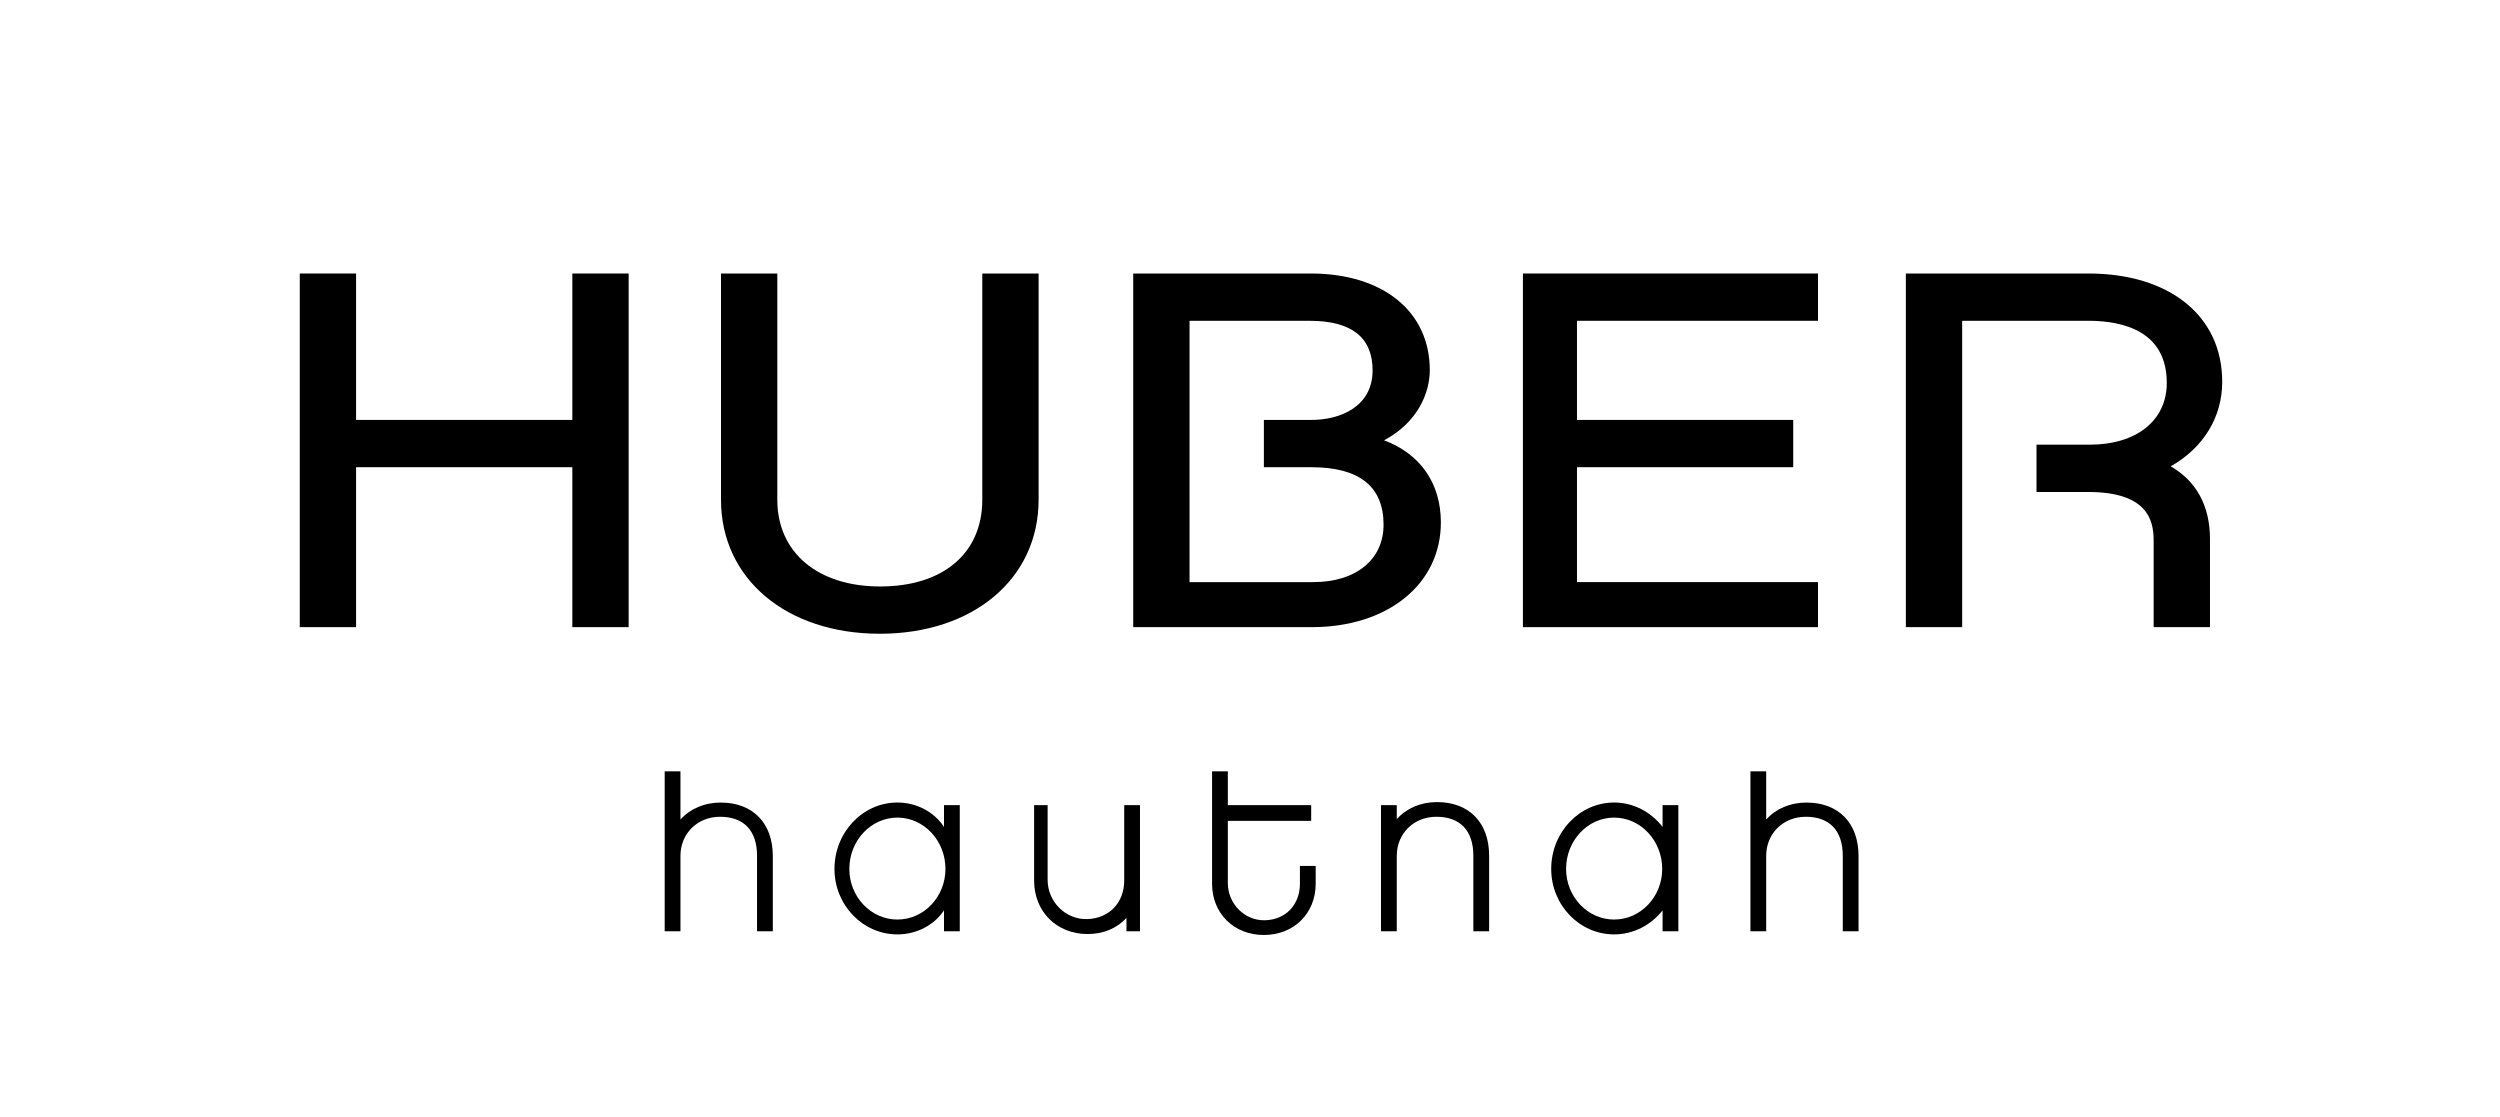
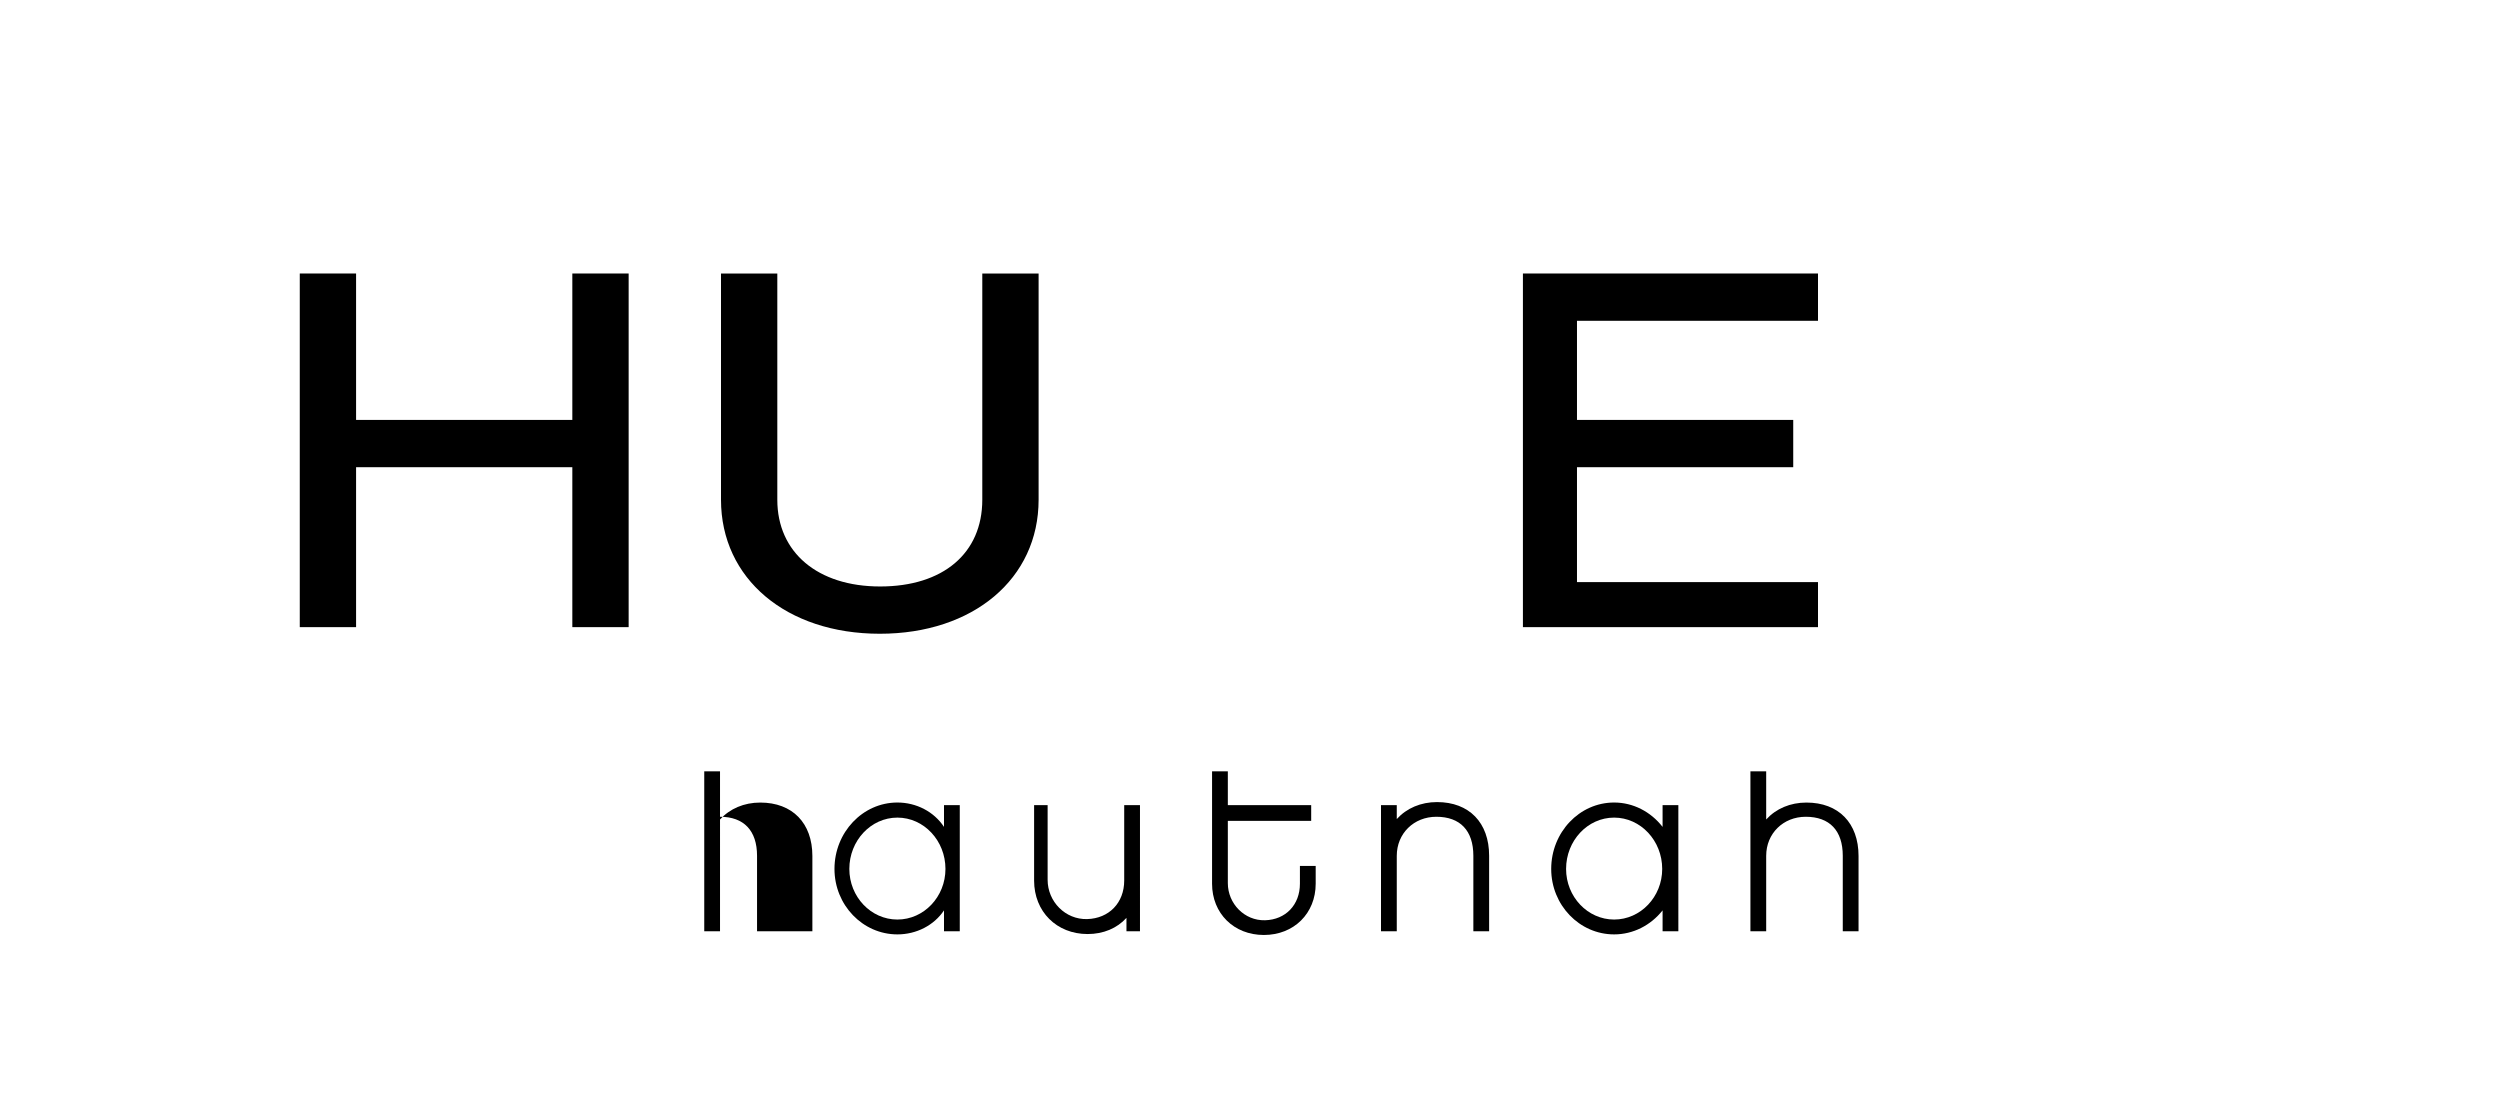
<svg xmlns="http://www.w3.org/2000/svg" version="1.1" x="0px" y="0px" viewBox="0 0 1200 536" style="enable-background:new 0 0 1200 536;" xml:space="preserve">
  <style type="text/css">
	.st0{fill-rule:evenodd;clip-rule:evenodd;}
	.st1{clip-path:url(#SVGID_00000137836829061849941940000012642495951309927583_);}
	.st2{clip-path:url(#SVGID_00000075877579135298540220000009763369616674196881_);fill:#181716;}
	.st3{clip-path:url(#SVGID_00000137836829061849941940000012642495951309927583_);fill:#181716;}
	.st4{clip-path:url(#SVGID_00000111167370090082076070000015412161970402141887_);fill:#181716;}
	.st5{clip-path:url(#SVGID_00000141453177673286945120000014905463873003818145_);fill:#181716;}
	.st6{clip-path:url(#SVGID_00000091004585558899131060000005803273378384321167_);fill:#181716;}
	.st7{clip-path:url(#SVGID_00000137836829061849941940000012642495951309927583_);fill:#9C9C9C;}
	.st8{clip-path:url(#SVGID_00000137836829061849941940000012642495951309927583_);fill:#FFFFFF;}
	.st9{fill:#FFFFFF;}
	.st10{stroke:#181716;stroke-width:0.822;stroke-miterlimit:3.864;}
	.st11{fill:#FCF7F8;}
	.st12{fill:#999999;}
	.st13{fill-rule:evenodd;clip-rule:evenodd;fill:#181716;}
	.st14{fill:#181716;}
	.st15{fill:#565655;}
	.st16{fill-rule:evenodd;clip-rule:evenodd;fill:#FFFFFF;}
	.st17{fill:#FF0000;}
</style>
  <g id="Logo">
    <g id="WE_Fashion">
	</g>
    <g id="Jaked">
	</g>
    <g id="Biasia">
	</g>
    <g id="ck">
	</g>
    <g id="WS_Outlet">
	</g>
    <g id="Tommy_Hilfiger">
	</g>
    <g id="Swiss_Military">
	</g>
    <g id="Skiny">
	</g>
    <g id="Prada">
	</g>
    <g id="Fossil">
	</g>
    <g id="Calvin_Klein">
	</g>
    <g id="Hanro">
	</g>
    <g id="Saint_Tropez_00000057854897959057618340000010592499611082823866_">
	</g>
    <g id="Huber">
      <g>
        <polygon points="301.75,301.03 274.72,301.03 274.72,224.26 170.92,224.26 170.92,301.03 143.89,301.03 143.89,131.28      170.92,131.28 170.92,201.56 274.72,201.56 274.72,131.28 301.75,131.28 301.75,301.03    " />
        <path d="M422.31,304.2c-44.88,0-76.23-26.44-76.23-64.31V131.28h27.03v108.61c0,25.28,19.37,41.62,49.35,41.62     c30.25,0,49.04-15.95,49.04-41.62V131.28h27.03v108.61C498.53,277.76,467.19,304.2,422.31,304.2L422.31,304.2z" />
        <polygon points="872.64,301.03 731,301.03 731,131.28 872.64,131.28 872.64,153.98 756.95,153.98 756.95,201.56 860.75,201.56      860.75,224.26 756.95,224.26 756.95,279.41 872.64,279.41 872.64,301.03    " />
-         <path d="M570.98,279.41h59.43c20.47,0,33.7-10.82,33.7-27.55c0-18.31-11.62-27.59-34.52-27.59h-22.93v-22.71h22.93     c13.5,0,29.26-6.23,29.26-23.79c0-15.78-10.12-23.78-30.1-23.78h-57.77V279.41L570.98,279.41z M629.67,301.03h-85.73V131.28     h85.17c34.75,0,57.19,18.22,57.19,46.42c0,10.91-5.84,25.11-21.95,33.65c17.38,6.47,27.27,20.66,27.27,39.43     C691.63,280.36,666.15,301.03,629.67,301.03L629.67,301.03z" />
-         <path d="M1060.78,301.03h-27.03v-41.7c0-9.95-3.26-23.18-31.5-23.18h-24.73v-22.71h25.58c22.45,0,36.95-11.63,36.95-29.62     c0-24.67-20.56-29.85-37.8-29.85h-60.41v147.05h-27.03V131.28h87.57c39.05,0,64.28,20.39,64.28,51.94     c0,17.02-8.97,31.68-24.72,40.62c12.34,7.09,18.85,19.08,18.85,34.86V301.03L1060.78,301.03z" />
-         <path d="M370.95,447h-7.57v-36.23c0-12.07-6.31-18.72-17.77-18.72c-10.83,0-18.99,8.05-18.99,18.72V447h-7.57v-76.77h7.57v23.12     c4.74-5.21,11.56-8.12,19.32-8.12c15.43,0,25.01,9.83,25.01,25.65V447L370.95,447z" />
+         <path d="M370.95,447h-7.57v-36.23c0-12.07-6.31-18.72-17.77-18.72V447h-7.57v-76.77h7.57v23.12     c4.74-5.21,11.56-8.12,19.32-8.12c15.43,0,25.01,9.83,25.01,25.65V447L370.95,447z" />
        <path d="M430.75,392.45c-12.72,0-23.07,11.05-23.07,24.63c0,13.39,10.35,24.3,23.07,24.3c12.72,0,23.07-10.9,23.07-24.3     C453.82,403.5,443.47,392.45,430.75,392.45L430.75,392.45z M430.75,448.51c-16.65,0-30.2-14.09-30.2-31.42     c0-17.58,13.55-31.88,30.2-31.88c9.1,0,17.55,4.38,22.37,11.7v-10.45h7.57V447h-7.57v-10.02     C448.31,444.19,439.86,448.51,430.75,448.51L430.75,448.51z" />
        <path d="M522.06,448.34c-14.88,0-25.69-10.78-25.69-25.64v-36.25h6.49v35.86c0,10.45,8.51,19.14,18.96,18.85     c10.52-0.29,17.8-7.81,17.8-18.48v-36.23h7.57V447h-6.49v-6.42C536.19,445.56,529.62,448.34,522.06,448.34L522.06,448.34z" />
        <path d="M606.66,448.79c-14.41,0-24.87-10.35-24.87-24.61v-53.95h7.57v16.22h40.01v7.57h-40.01v29.88     c0,9.86,8.01,18.09,17.87,17.82c9.88-0.26,16.73-7.4,16.73-17.52v-8.56h7.57v8.54C631.53,438.44,621.07,448.79,606.66,448.79     L606.66,448.79z" />
        <path d="M714.78,447h-7.57v-36.23c0-12.07-6.31-18.72-17.77-18.72c-10.83,0-18.99,8.05-18.99,18.72V447h-7.57v-60.55h7.57v6.7     c4.74-5.23,11.56-8.15,19.32-8.15c15.43,0,25.01,9.87,25.01,25.75V447L714.78,447z" />
        <path d="M774.78,392.45c-12.72,0-23.06,11.05-23.06,24.63c0,13.39,10.35,24.3,23.06,24.3c12.72,0,23.08-10.9,23.08-24.3     C797.85,403.5,787.5,392.45,774.78,392.45L774.78,392.45z M774.78,448.51c-16.65,0-30.2-14.09-30.2-31.42     c0-17.58,13.54-31.88,30.2-31.88c9.11,0,17.56,4.38,23.26,11.7v-10.45h7.57V447h-7.57v-10.02     C792.34,444.19,783.89,448.51,774.78,448.51L774.78,448.51z" />
        <path d="M892.1,447h-7.57v-36.23c0-12.07-6.31-18.72-17.77-18.72c-10.83,0-18.99,8.05-18.99,18.72V447h-7.57v-76.77h7.57v23.12     c4.74-5.21,11.56-8.12,19.32-8.12c15.43,0,25.01,9.83,25.01,25.65V447L892.1,447z" />
      </g>
    </g>
    <g id="MaxMara_Studio">
	</g>
    <g id="S_MaxMwara">
	</g>
    <g id="Sportmax">
	</g>
    <g id="MaxMara">
	</g>
    <g id="MaxMara_Leisure">
	</g>
    <g id="Rabe">
	</g>
    <g id="Milano">
	</g>
    <g id="KjBrand">
	</g>
    <g id="Frank_Walder">
	</g>
    <g id="Buena_Vista">
	</g>
    <g id="Anna_Montana">
	</g>
    <g id="White_Label">
	</g>
    <g id="Marc_Aurel">
	</g>
    <g id="Kenny_S">
	</g>
    <g id="Cinque">
	</g>
    <g id="Betty_Barclay">
	</g>
    <g id="Angels">
	</g>
    <g id="Via_Appia">
	</g>
    <g id="See_You">
	</g>
    <g id="MonaLisa">
	</g>
    <g id="LuisaViola">
	</g>
    <g id="Doris_Streich">
	</g>
    <g id="Toni">
	</g>
    <g id="Zyliss">
	</g>
    <g id="TurMix">
	</g>
    <g id="Outdoor_Chef">
	</g>
    <g id="Koenig">
	</g>
    <g id="Cole__x26__Manson">
	</g>
    <g id="Panier_des_Sens">
	</g>
    <g id="Tailored">
	</g>
    <g id="Saint_Tropez">
	</g>
    <g id="Kaffe">
	</g>
    <g id="J._Lindeberg">
	</g>
    <g id="ichi">
	</g>
    <g id="FQ1924">
	</g>
    <g id="Culture">
	</g>
    <g id="Friday_Casual">
	</g>
    <g id="Blend">
	</g>
  </g>
  <g id="Hilfslinien">
</g>
</svg>